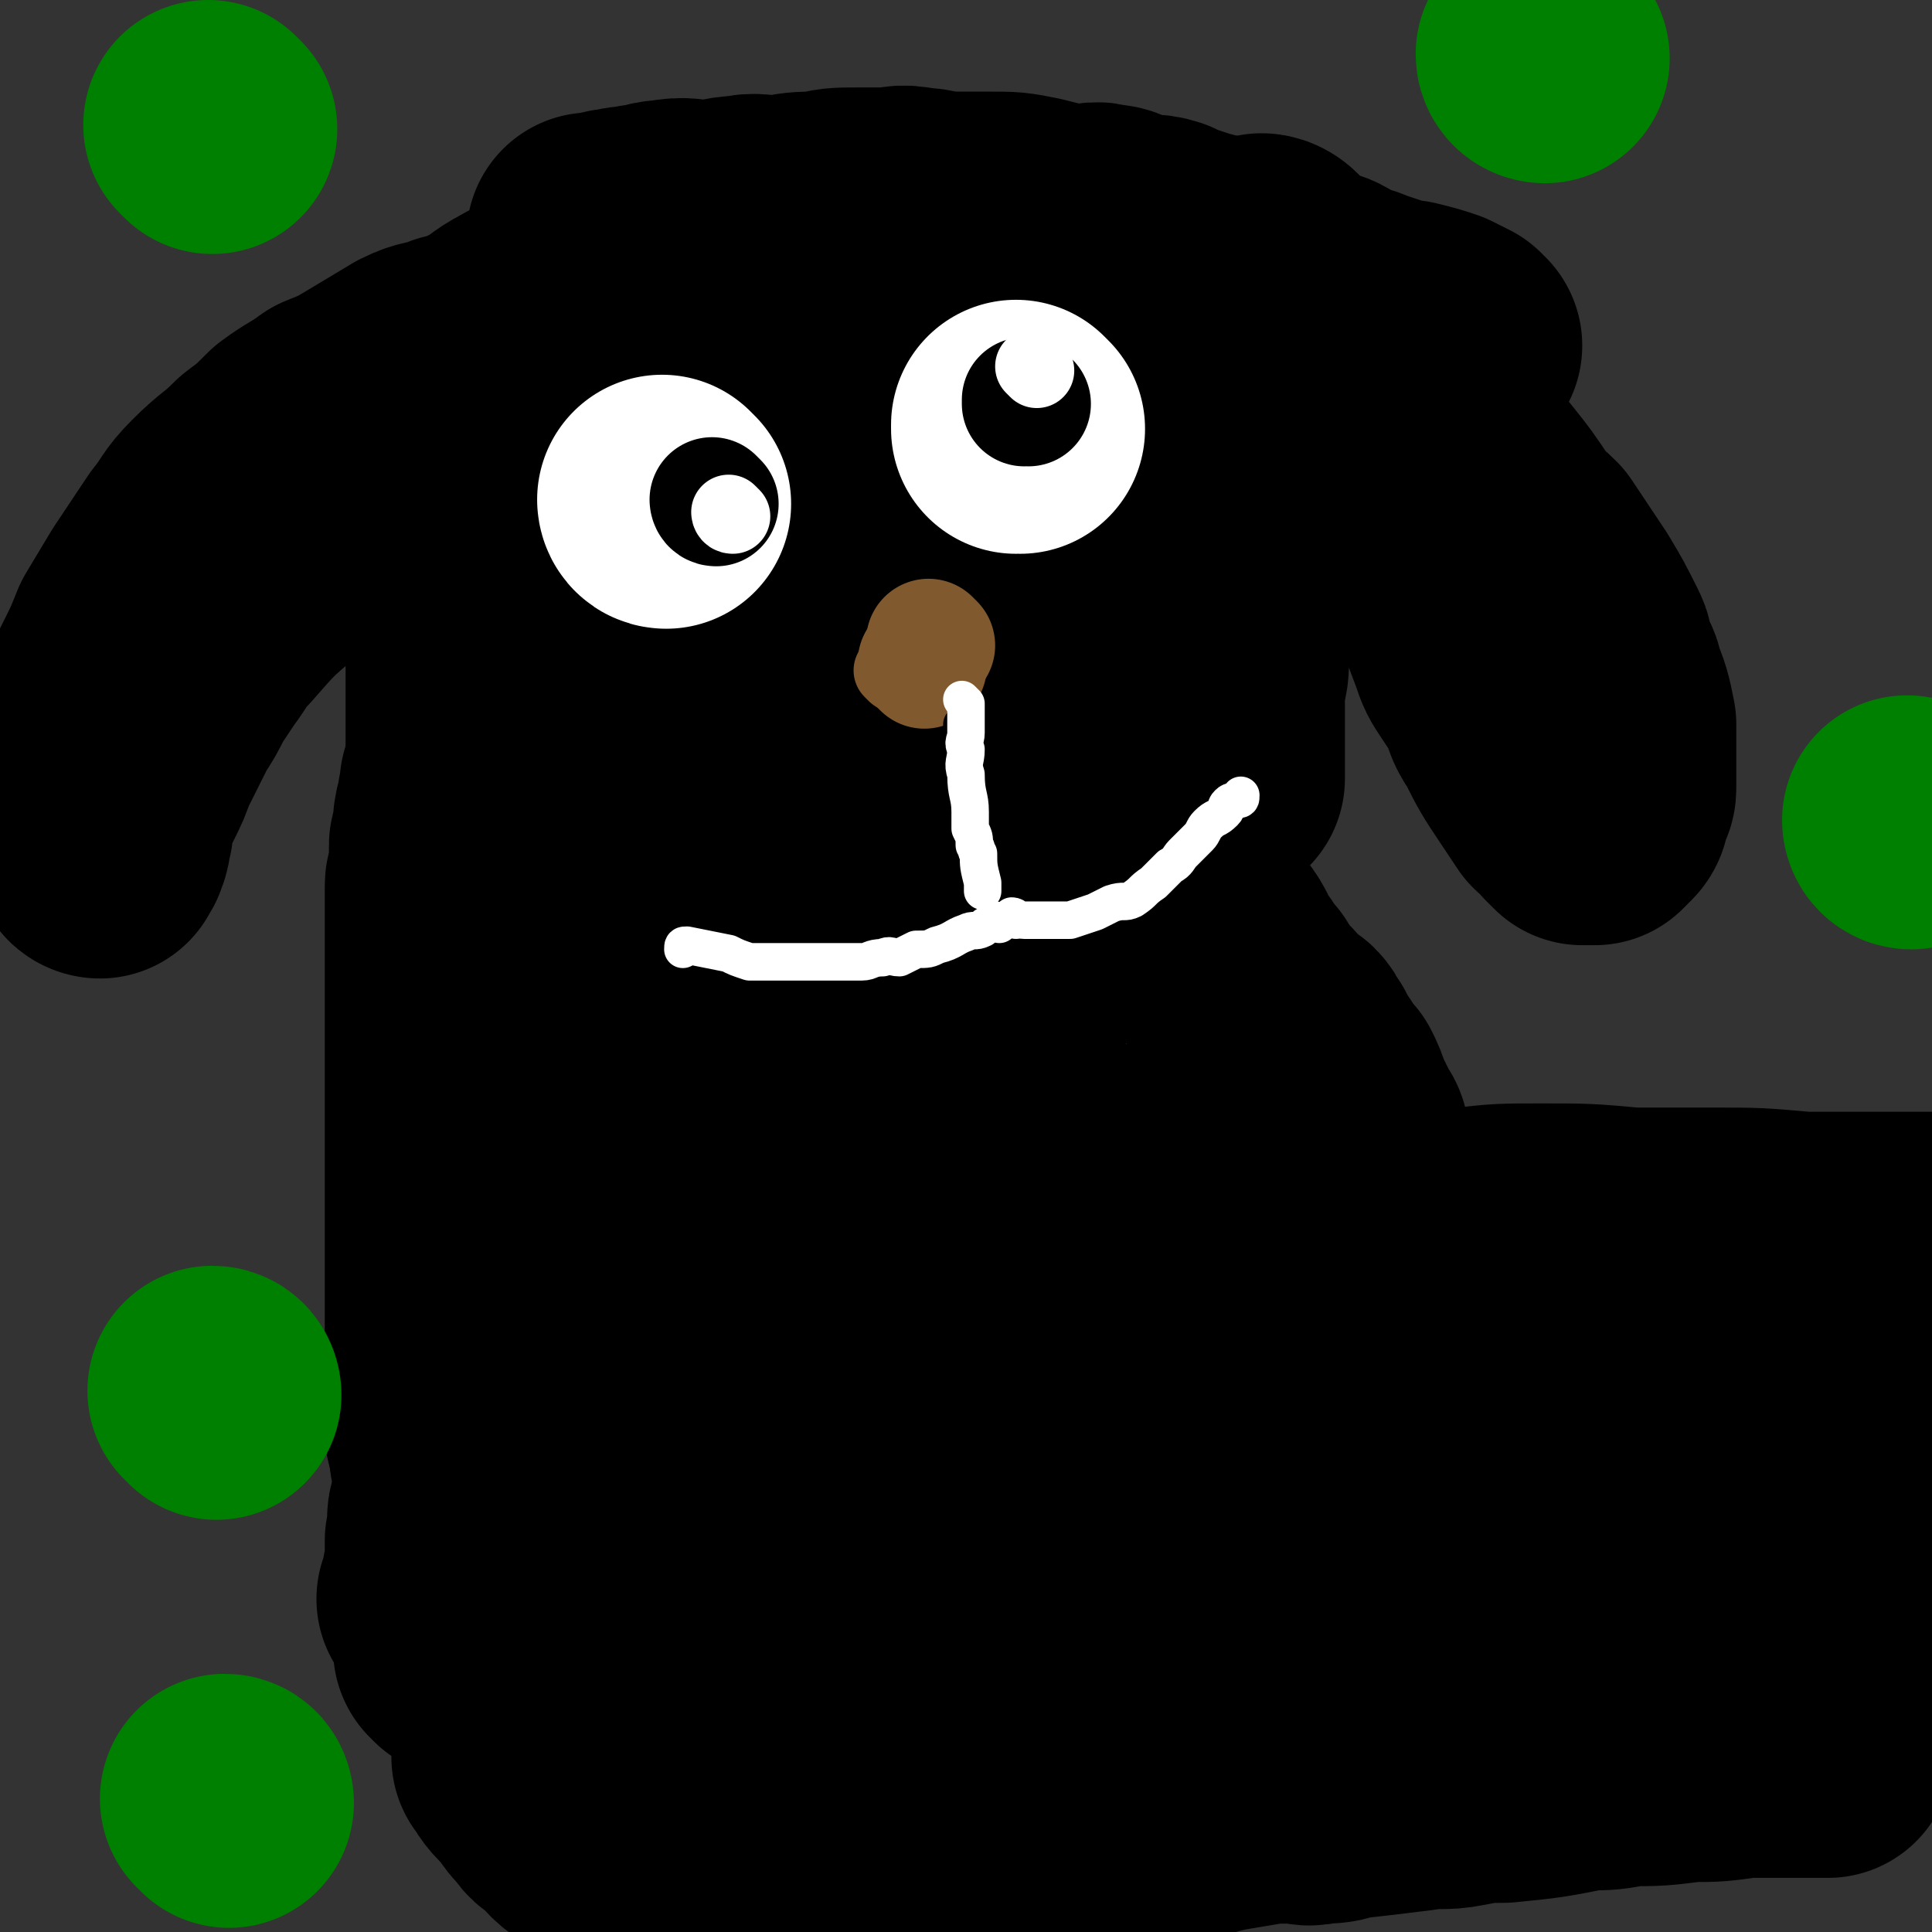
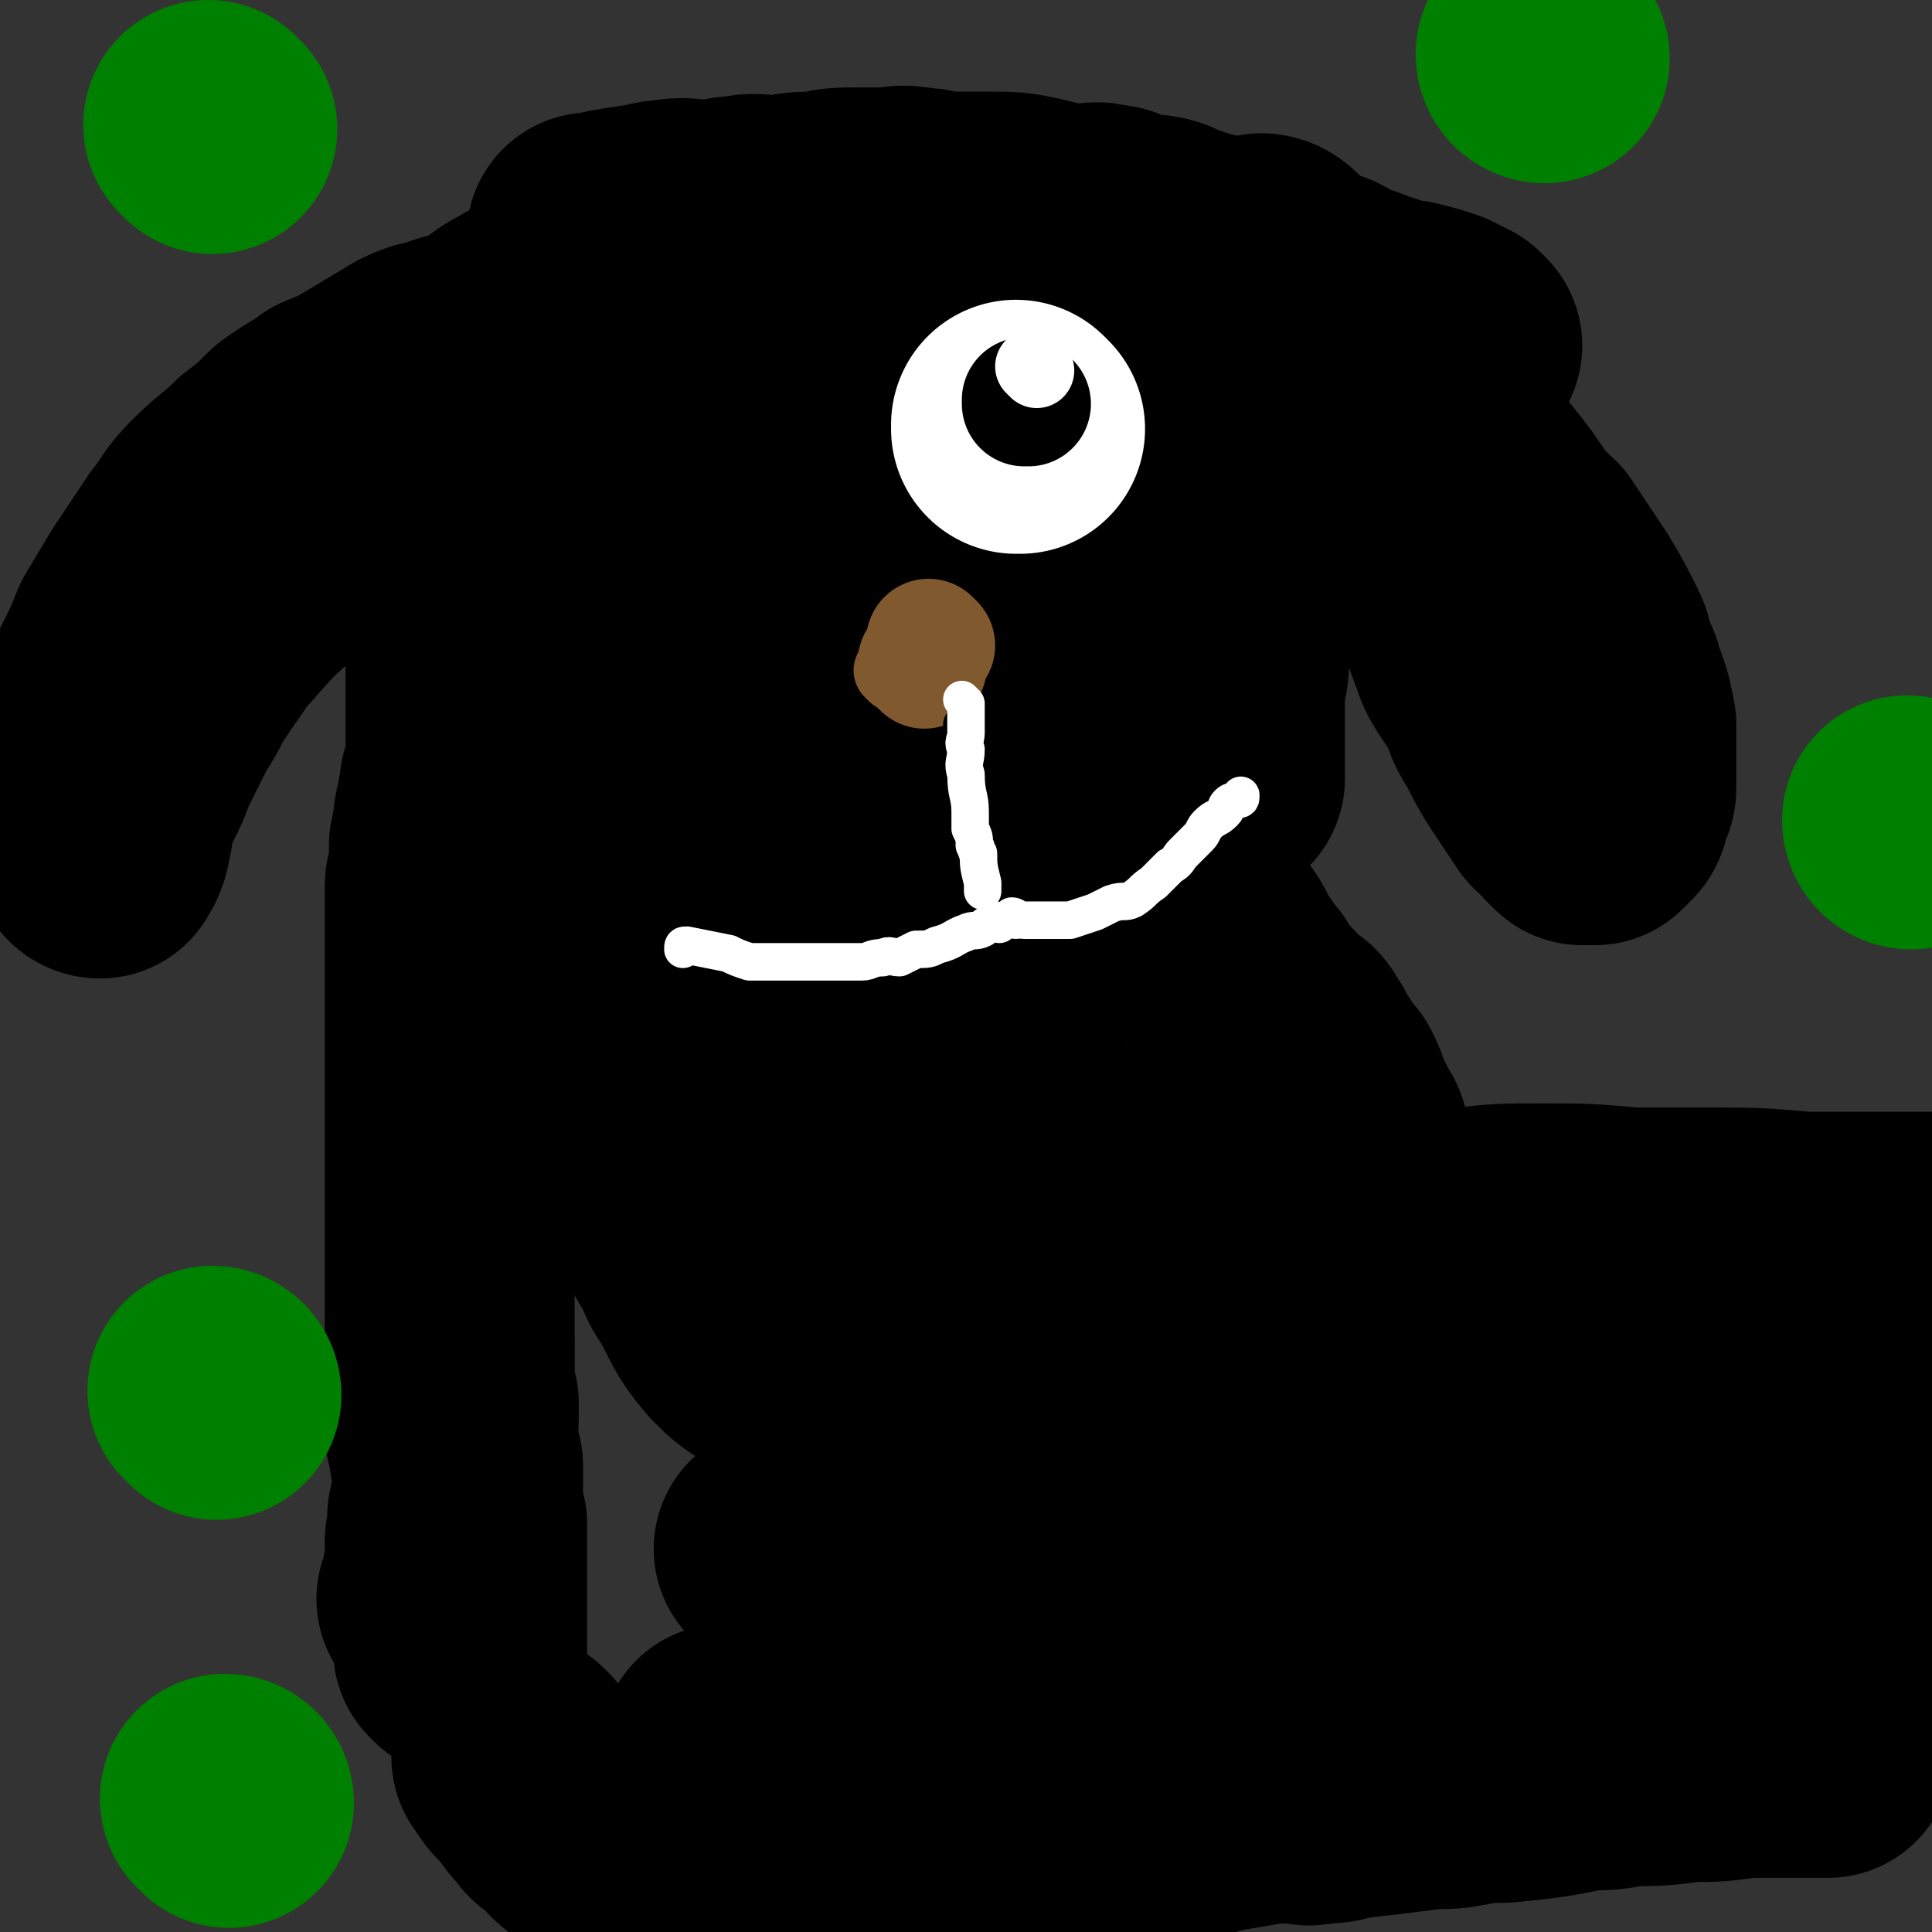
<svg xmlns="http://www.w3.org/2000/svg" viewBox="0 0 464 464" version="1.1">
  <rect x="0" y="0" width="464" height="464" fill="#333333" stroke="none" />
  <g fill="none" stroke="#000000" stroke-width="60" stroke-linecap="round" stroke-linejoin="round">
    <path d="M111,397c0,0 -1,-1 -1,-1 0,0 1,0 1,0 0,0 0,0 0,0 0,-1 0,-1 0,-2 0,-1 0,-1 0,-1 0,-2 0,-2 0,-4 0,-3 0,-3 0,-7 0,-2 0,-2 0,-4 0,-2 0,-2 0,-5 0,-1 0,-1 0,-3 0,-2 0,-2 0,-4 -1,-2 -1,-2 -1,-5 -1,-2 0,-2 0,-4 0,-3 0,-3 0,-5 -1,-4 -1,-4 -2,-8 0,-1 1,-1 1,-3 0,-2 0,-2 0,-4 -1,-2 -1,-2 -1,-4 -1,-1 0,-1 0,-2 0,-1 0,-1 0,-2 0,-2 0,-2 0,-4 0,-1 0,-1 0,-2 " />
-     <path d="M163,391c0,0 -1,0 -1,-1 -1,-2 -1,-3 -2,-5 -1,-2 -2,-2 -2,-5 -1,-2 -1,-3 -2,-6 0,-3 -1,-2 -2,-5 -1,-4 0,-4 -1,-8 0,-2 0,-2 -1,-5 -1,-3 -1,-3 -1,-5 -1,-2 0,-3 0,-5 -1,-2 -1,-2 -2,-4 0,-2 1,-2 1,-4 0,-2 0,-2 0,-4 0,-2 -1,-2 -1,-3 0,0 0,0 0,0 " />
    <path d="M107,385c0,0 -1,-1 -1,-1 0,0 1,1 1,0 0,0 0,-1 0,-2 0,-4 1,-4 1,-8 0,0 0,0 0,0 0,-2 0,-2 0,-4 1,-2 1,-2 1,-3 0,-2 -1,-2 0,-4 0,-1 1,-1 1,-3 0,-1 0,-1 0,-2 0,-1 0,-1 0,-3 0,-1 0,-1 0,-3 -1,-2 -1,-2 -1,-5 -1,-3 -1,-3 -1,-6 -1,-4 0,-4 0,-7 0,-3 0,-3 0,-6 0,-3 0,-3 0,-6 0,-3 0,-3 0,-6 0,-3 0,-3 0,-5 0,-3 0,-3 0,-5 0,-2 0,-2 0,-5 0,-2 0,-2 0,-4 0,-2 0,-2 0,-3 0,-2 0,-2 0,-5 0,-2 0,-2 0,-3 0,-3 0,-3 0,-5 0,-2 0,-2 0,-3 0,-3 0,-3 0,-5 0,-2 0,-2 0,-4 0,-2 0,-2 0,-4 0,-2 0,-2 0,-4 0,-3 0,-3 0,-5 0,-2 0,-2 0,-5 0,-2 0,-2 0,-4 0,-2 0,-2 0,-3 0,-2 0,-2 0,-3 0,-1 0,-1 0,-2 0,-1 0,-1 0,-2 0,-1 0,-1 0,-2 0,0 0,0 0,-1 0,-1 0,-1 0,-2 0,-2 0,-2 0,-3 0,-2 0,-2 0,-3 0,-2 0,-2 0,-4 0,-1 0,-1 0,-2 0,-1 0,-1 0,-2 0,-2 0,-2 0,-3 0,-1 0,-1 0,-2 0,-1 0,-1 1,-2 0,-1 0,-1 0,-2 0,-1 0,-1 0,-2 0,-1 0,-1 0,-1 0,0 0,0 0,-1 0,-1 0,-1 0,-1 0,-1 0,-1 0,-1 0,-1 1,-1 1,-2 0,0 0,0 0,-1 0,0 0,0 0,-1 0,-1 0,-1 0,-2 0,-1 0,0 1,-1 0,-1 0,-1 0,-3 0,0 0,0 0,-1 0,-1 1,-1 1,-2 0,-1 -1,-2 0,-2 1,-2 2,-2 4,-3 " />
    <path d="M143,218c0,0 -1,-1 -1,-1 0,0 1,0 1,1 0,0 0,0 0,0 0,1 0,1 0,2 0,2 0,2 1,5 0,1 0,1 0,2 0,4 1,4 1,8 0,2 -1,2 0,4 0,2 1,2 2,5 1,2 1,2 2,4 0,2 0,2 1,4 0,2 0,2 1,4 0,2 1,2 1,4 1,3 1,3 2,7 0,2 0,2 1,3 0,2 0,2 1,4 1,3 1,3 2,5 1,2 1,2 1,4 1,1 1,1 1,3 2,3 2,3 3,6 1,2 0,2 1,4 1,2 1,2 3,5 1,3 1,3 3,6 4,7 3,7 8,13 3,3 3,3 6,5 3,2 3,2 6,4 3,2 3,2 5,3 3,2 3,2 5,3 3,1 3,1 7,2 1,1 1,1 3,2 1,0 1,0 1,1 1,0 1,0 3,0 1,0 1,1 2,1 2,1 2,1 5,3 1,0 1,0 2,1 2,0 2,0 4,1 3,1 3,1 6,2 4,1 4,0 8,2 6,2 6,2 11,4 " />
    <path d="M188,373c0,0 -1,-1 -1,-1 2,-1 3,0 7,-1 3,0 3,0 6,-1 5,-1 5,-1 10,-3 8,-2 8,-2 16,-5 8,-2 8,-2 16,-4 6,-2 6,-2 13,-4 4,-1 4,-1 9,-2 4,-1 4,-1 9,-1 4,-1 4,-1 8,-2 5,-1 5,-1 9,-1 10,-1 10,-1 19,-2 5,0 5,0 9,-1 3,0 3,1 7,0 5,0 5,0 10,0 1,0 1,0 2,-1 2,0 2,0 3,0 " />
    <path d="M293,349c0,0 -2,-1 -1,-1 7,-2 8,-2 17,-3 4,0 5,1 9,0 5,0 5,0 9,-1 4,0 4,0 8,-1 3,-1 3,-1 7,-1 3,-1 3,-1 6,-1 3,-1 3,-1 6,-2 3,0 3,0 6,-1 3,-1 3,-1 5,-3 3,-1 3,-1 6,-3 4,-4 5,-4 9,-7 2,-2 2,-2 3,-4 3,-3 4,-2 7,-5 0,-1 0,-2 0,-3 1,-1 2,-1 3,-2 2,-2 2,-2 3,-4 " />
    <path d="M367,297c0,0 -1,0 -1,-1 -1,0 0,0 -1,0 -1,-1 -1,0 -2,0 -2,0 -2,0 -4,0 -2,0 -2,0 -4,0 -4,0 -4,0 -7,0 -4,0 -4,-1 -7,0 -3,0 -3,0 -6,1 -4,0 -4,0 -8,1 -4,1 -4,1 -8,2 -4,1 -4,0 -8,1 -5,1 -5,1 -10,2 -5,1 -5,1 -9,1 -4,1 -4,0 -8,1 -3,0 -3,0 -6,1 -2,0 -2,0 -4,0 -2,-1 -2,0 -3,0 -2,0 -2,0 -5,0 -2,0 -2,0 -4,0 -2,0 -2,0 -4,0 -2,0 -2,0 -5,0 -2,-1 -2,-1 -4,-2 -2,0 -2,0 -5,-1 -2,-1 -2,-1 -4,-1 -2,-1 -2,-1 -3,-1 -2,-1 -2,-1 -4,-2 -1,0 -1,0 -2,-1 -2,0 -2,0 -4,-1 -1,0 -1,-1 -2,-1 -1,0 -1,0 -1,0 -2,-1 -2,-2 -3,-2 0,-1 0,-1 -1,-1 -2,-1 -2,-1 -4,-2 -2,-1 -2,-1 -3,-1 -2,-1 -2,-1 -4,-3 -2,-1 -2,-1 -4,-3 -1,-1 -1,-1 -2,-2 -1,-1 -1,-1 -1,-1 -1,-1 -1,-1 -1,-2 -1,-1 -2,-1 -1,-2 0,-1 0,-1 1,-2 2,-1 2,-1 4,-2 3,-1 3,-1 5,0 3,0 3,0 6,1 4,0 4,0 9,1 8,1 8,1 16,2 3,1 3,1 6,1 3,1 3,1 7,1 2,1 2,0 4,1 6,0 6,0 11,1 2,0 2,0 4,1 3,0 3,0 5,0 6,1 6,1 12,2 4,0 4,-1 8,0 3,0 3,0 6,1 3,0 3,0 6,0 3,-1 3,-1 7,-1 1,-1 1,-1 2,-1 1,-1 2,0 3,-1 0,0 0,0 1,-1 0,0 1,0 1,-1 0,-2 0,-3 -1,-5 0,-3 -1,-2 -2,-5 -1,-2 -1,-2 -2,-4 -1,-3 -1,-3 -2,-5 -2,-2 -2,-2 -3,-4 -2,-3 -2,-3 -3,-5 -1,-1 -1,-2 -2,-3 -1,0 -1,0 -2,-1 -1,-1 -1,-1 -2,-2 -2,-3 -3,-3 -5,-6 -1,-1 -1,-1 -2,-3 -2,-2 -2,-2 -3,-4 -1,-1 -1,-1 -2,-3 -2,-4 -2,-4 -5,-7 -1,-2 -1,-2 -2,-4 -1,-2 -1,-2 -2,-4 0,-2 -1,-2 -2,-4 -1,-3 -1,-3 -2,-6 -2,-5 -2,-5 -4,-11 -1,-2 0,-2 -1,-5 -1,-1 -2,-1 -3,-3 0,-2 0,-3 -1,-4 -3,-2 -4,-3 -8,-2 -4,1 -4,3 -6,6 -7,11 -7,11 -12,22 -3,6 -3,7 -5,13 -1,5 -1,5 -2,10 -1,5 -1,5 -2,11 0,1 1,2 1,1 3,0 4,-1 5,-3 9,-16 9,-17 15,-34 4,-9 3,-10 5,-20 2,-10 2,-10 3,-19 1,-10 1,-10 1,-19 0,-8 0,-8 -1,-16 0,-12 0,-12 -2,-23 0,-3 -1,-3 -1,-6 0,-2 0,-2 -1,-5 0,-1 0,-3 0,-2 -3,3 -4,4 -6,9 -3,8 -3,8 -5,16 -2,9 -2,9 -3,18 -2,9 -2,9 -3,18 -1,15 -1,15 -2,29 0,5 0,5 0,11 0,3 0,3 0,6 0,3 0,3 0,5 1,2 1,4 1,5 1,0 0,-1 0,-2 1,-3 1,-3 1,-6 1,-5 1,-5 0,-10 0,-6 0,-6 0,-11 -1,-11 -1,-11 -1,-23 -1,-4 -1,-4 -2,-9 0,-4 1,-4 0,-8 0,-3 0,-3 0,-6 0,-4 0,-4 -1,-9 0,-1 0,-1 0,-2 0,-1 1,-2 0,-2 0,0 -1,1 -1,3 -2,6 -2,6 -3,13 -4,20 -4,20 -7,39 -2,9 -2,9 -4,18 -2,12 -1,13 -3,25 0,4 -1,4 -1,8 0,2 0,2 0,4 -1,1 -1,3 0,3 0,-3 1,-5 2,-10 1,-8 1,-8 2,-15 0,-9 1,-9 1,-19 1,-18 1,-18 0,-36 -1,-8 -1,-8 -3,-15 -1,-10 -1,-10 -3,-20 -1,-2 -1,-3 -2,-3 -1,-1 -2,-2 -4,0 -4,3 -4,3 -7,8 -4,9 -5,9 -7,18 -7,21 -6,22 -10,43 -2,8 -2,8 -3,16 -1,7 -1,7 -1,14 -1,8 -1,8 -1,16 -1,2 0,2 0,3 0,1 0,3 0,2 -1,-4 -1,-6 -1,-11 -1,-7 -2,-7 -3,-13 0,-7 0,-7 -1,-14 -1,-6 -1,-6 -2,-12 0,-5 0,-5 -1,-10 -1,-7 -1,-7 -2,-14 -1,-2 0,-2 0,-5 0,-1 0,-1 0,-3 0,0 -1,-1 -1,-1 -1,6 -1,7 -2,14 -1,6 -1,6 -1,12 -1,5 -1,5 -1,10 -1,4 0,4 0,8 0,5 0,5 0,11 0,1 0,1 0,1 0,1 0,2 0,2 -1,-2 -1,-3 -1,-5 -1,-6 -1,-6 -2,-12 -3,-16 -3,-16 -6,-33 -1,-8 -1,-8 -2,-15 -1,-7 -1,-7 -2,-13 -2,-8 -2,-8 -3,-16 0,-2 1,-3 1,-5 0,-2 -1,-2 -1,-4 0,-2 0,-2 0,-4 -1,-1 -1,-2 -1,-1 -2,1 -2,2 -3,4 -1,3 -1,3 -2,7 -1,4 -1,4 -1,8 0,4 -1,4 0,8 1,8 1,8 3,15 1,2 1,2 3,4 1,2 1,2 3,3 2,1 2,2 4,2 6,0 6,0 12,-1 4,-1 4,-1 8,-3 3,-1 3,-2 7,-5 3,-2 3,-2 6,-5 3,-3 3,-3 6,-7 4,-6 4,-6 8,-12 2,-4 2,-4 3,-7 1,-3 1,-3 2,-6 1,-4 2,-3 2,-7 1,-7 1,-7 0,-13 -1,-5 -2,-5 -4,-8 -1,-3 -1,-3 -3,-5 -1,-1 -1,-2 -2,-3 -2,-2 -2,-1 -4,-3 0,0 -1,0 0,0 0,0 1,0 2,0 1,0 1,0 2,0 2,0 2,0 3,0 2,0 2,0 3,0 1,0 1,0 2,0 2,0 3,1 3,1 0,0 -1,0 -2,0 -3,0 -3,0 -6,0 -4,1 -3,1 -7,2 -3,1 -3,1 -6,2 -4,1 -4,1 -8,2 -1,0 -1,0 -2,1 0,0 -1,0 -1,0 0,0 0,0 0,0 4,-1 4,-2 8,-2 2,-1 2,0 5,0 2,-1 2,-1 4,-2 2,0 1,0 3,-1 1,0 1,0 2,0 1,-1 2,-1 1,-2 -1,-2 -2,-2 -4,-3 -2,0 -2,0 -4,0 -2,0 -2,0 -4,0 -2,1 -3,1 -5,2 -4,1 -4,2 -7,4 -1,1 -1,1 -2,2 0,2 0,2 -1,3 0,1 -1,1 -1,1 0,2 0,2 0,3 0,0 0,0 0,0 0,0 0,0 0,1 0,1 0,1 0,1 -4,2 -5,1 -9,2 -5,1 -5,1 -9,3 -5,1 -4,1 -9,3 -3,1 -3,1 -6,2 -5,3 -5,3 -9,6 -2,1 -1,2 -2,3 0,1 -1,1 -1,3 -1,1 -1,1 0,2 0,1 1,1 1,2 0,1 0,1 0,1 0,1 1,1 1,1 0,1 0,1 0,2 0,0 0,0 0,0 -2,0 -2,0 -4,0 -2,-1 -2,-1 -4,-2 -2,0 -2,-1 -5,-1 -1,0 -1,0 -3,0 -1,0 -1,0 -2,0 -2,0 -2,0 -3,0 -1,0 -1,0 -3,1 -1,1 -1,1 -1,2 0,0 0,1 0,2 0,1 0,1 1,2 0,1 0,1 1,1 0,0 0,0 0,1 1,0 0,1 1,1 0,0 0,-1 1,-1 0,-1 0,-1 0,-1 0,-1 0,-1 0,-2 -1,-1 -1,-1 -2,-2 0,-1 0,0 -1,-1 0,0 -1,0 -1,-1 0,-1 0,-1 0,-1 0,-1 0,-1 0,-1 0,0 0,0 0,0 0,0 0,0 0,0 0,1 0,0 1,1 0,0 -1,1 0,1 0,0 0,0 1,0 1,0 1,0 1,1 0,0 0,0 0,1 0,0 0,0 1,0 0,0 0,0 1,0 0,0 0,0 0,0 0,0 0,0 0,0 0,0 -1,-1 -1,-1 0,0 1,0 1,1 0,0 -1,0 -1,1 0,0 0,0 0,1 0,0 0,0 0,0 0,1 0,1 0,2 0,1 -1,1 0,2 0,2 1,2 1,3 1,0 0,0 1,1 " />
    <path d="M160,103c0,0 -1,0 -1,-1 0,0 1,0 1,0 1,-1 1,-2 1,-3 2,-2 2,-1 4,-3 1,-2 0,-2 2,-4 3,-2 3,-2 6,-4 3,-3 2,-3 5,-5 2,-2 2,-1 5,-3 3,-1 3,-1 7,-3 3,-1 3,-1 6,-2 2,-1 2,-2 4,-3 2,0 3,0 5,-1 2,0 2,-1 5,-2 1,-1 2,0 4,0 1,-1 1,-1 3,-2 2,-1 2,-1 4,-1 1,-1 1,-1 3,-1 2,-1 2,-1 4,-2 2,0 2,0 4,-1 3,0 4,0 7,1 3,0 3,0 6,1 3,1 3,1 6,2 2,1 2,1 4,2 3,1 3,1 6,3 2,0 2,0 3,0 2,1 2,1 4,2 1,0 1,-1 3,0 2,1 2,2 5,3 1,1 2,0 3,1 1,1 1,2 2,3 2,1 2,0 4,2 1,1 0,1 1,2 1,2 1,1 2,3 1,1 1,1 1,2 1,1 2,1 3,2 1,2 0,2 1,4 0,1 0,1 1,2 1,1 0,2 1,3 1,2 1,2 1,3 1,2 0,2 0,3 1,2 2,2 3,3 " />
    <path d="M305,123c0,0 -1,-1 -1,-1 0,0 0,0 0,1 0,1 0,1 -1,3 -1,1 -1,1 -2,2 -1,0 0,1 -1,2 -1,2 -1,2 -2,5 0,2 0,2 -1,5 -1,3 0,3 -1,6 -1,2 -1,2 -1,5 -1,3 0,3 -1,6 0,4 0,4 -1,7 0,3 0,3 0,6 0,2 0,2 0,5 0,2 0,2 0,4 0,3 0,3 0,5 0,1 0,1 0,2 0,0 0,0 0,1 " />
    <path d="M115,110c0,0 -1,-1 -1,-1 0,0 1,0 1,1 0,0 0,1 0,1 -1,6 -1,6 -1,11 0,4 0,4 0,9 0,4 0,4 0,9 -1,5 -1,5 -2,9 0,5 1,5 1,10 0,4 0,4 0,9 0,4 0,4 0,8 0,3 0,3 0,6 0,2 0,2 0,4 0,3 0,3 0,6 0,1 0,1 0,1 0,1 0,1 0,2 0,0 0,0 0,1 0,0 0,0 0,0 0,0 0,0 0,0 0,0 -1,-1 -1,-1 0,0 1,1 1,1 0,0 0,-1 0,-1 0,-2 0,-2 0,-3 0,-1 0,-1 0,-2 0,-3 0,-3 0,-6 0,-3 0,-3 0,-7 2,-8 2,-8 3,-16 1,-4 0,-4 1,-9 1,-4 1,-4 3,-8 1,-4 0,-4 2,-8 2,-7 3,-7 5,-14 2,-3 2,-3 3,-6 1,-2 1,-2 2,-5 2,-2 2,-2 3,-4 4,-4 4,-5 7,-8 2,-2 2,-2 3,-4 2,-2 2,-2 4,-4 2,-3 2,-2 5,-4 2,-2 2,-2 4,-4 5,-5 5,-4 10,-8 3,-3 3,-3 6,-5 3,-2 4,-1 7,-2 6,-2 6,-2 11,-4 3,-1 3,-1 6,-2 2,0 2,-1 4,-1 2,0 2,0 3,0 4,0 4,0 7,0 2,0 2,0 3,0 2,0 2,0 3,0 2,0 2,0 3,0 2,0 2,0 4,0 0,0 0,0 1,0 0,0 0,0 1,0 1,0 1,0 1,0 1,0 1,0 2,0 " />
    <path d="M304,63c0,0 -1,-1 -1,-1 0,0 1,0 2,1 1,1 1,2 2,4 2,1 2,1 4,3 2,2 2,2 4,4 2,3 3,3 5,5 2,2 1,3 3,5 2,2 2,2 5,4 2,2 2,2 4,4 3,3 3,3 7,7 2,1 2,1 4,3 2,2 1,3 3,5 2,2 3,2 5,5 1,2 1,2 3,4 4,5 4,5 8,11 2,3 2,2 5,5 2,3 2,3 4,6 2,3 2,3 4,6 3,5 3,5 6,11 1,2 0,2 1,5 1,2 2,2 2,4 2,5 2,5 3,10 0,2 0,2 0,4 0,2 0,2 0,4 0,1 0,1 0,3 0,2 0,2 0,4 0,1 0,1 -1,2 0,1 0,1 0,1 -1,1 0,2 -1,3 0,0 -1,0 -1,0 0,0 0,1 0,1 -1,1 -1,1 -1,1 -1,0 -2,0 -3,0 -1,-1 -1,-1 -2,-2 -1,-2 -1,-2 -3,-3 -2,-3 -2,-3 -4,-6 -4,-6 -4,-6 -7,-12 -2,-3 -2,-3 -3,-7 -2,-3 -2,-3 -4,-6 -2,-3 -2,-3 -3,-6 -3,-8 -3,-8 -6,-15 -2,-4 -3,-3 -6,-7 -2,-4 -1,-4 -3,-8 -2,-2 -3,-2 -5,-5 -2,-2 -1,-2 -3,-4 -3,-4 -4,-3 -7,-6 -1,-1 -1,-2 -1,-3 -1,-1 -2,-1 -3,-2 0,-1 0,-1 0,-2 " />
    <path d="M158,73c0,0 0,0 -1,-1 0,0 0,0 0,0 -2,0 -2,0 -4,0 -2,0 -2,0 -4,0 -2,0 -2,-1 -4,0 -3,0 -3,1 -6,2 -3,1 -3,1 -7,2 -3,1 -4,0 -7,2 -4,2 -4,3 -8,5 -4,2 -4,2 -8,3 -5,2 -5,1 -9,3 -5,3 -5,3 -10,6 -5,3 -5,3 -10,5 -4,3 -5,3 -9,6 -4,4 -4,4 -8,7 -5,5 -5,4 -10,9 -4,4 -3,4 -7,9 -4,6 -4,6 -8,12 -3,5 -3,5 -6,10 -2,5 -2,5 -5,11 -1,4 -1,4 -3,9 -1,4 -2,4 -2,8 0,3 1,3 1,6 0,3 0,3 0,6 0,2 0,2 0,4 0,2 1,2 1,4 0,1 0,1 0,2 0,0 0,0 0,1 0,0 0,0 0,1 0,0 0,0 0,0 0,0 -1,0 -1,-1 1,0 2,0 2,-1 1,-2 0,-2 1,-4 0,-3 0,-3 1,-5 1,-3 1,-3 2,-5 2,-4 2,-4 3,-7 3,-6 3,-6 6,-12 2,-3 2,-3 4,-7 2,-3 2,-3 4,-6 3,-4 3,-5 6,-8 7,-8 7,-8 14,-14 3,-3 3,-2 6,-4 3,-3 3,-3 6,-5 3,-2 3,-1 5,-3 4,-3 4,-3 8,-6 1,0 1,0 2,-1 1,0 1,0 1,0 1,-1 1,-1 2,-1 1,-1 1,-1 2,-1 " />
    <path d="M350,83c0,0 -1,0 -1,-1 -2,-1 -2,-1 -4,-2 -3,-1 -3,-1 -7,-2 -2,0 -3,0 -5,-1 -3,-1 -3,-1 -6,-2 -2,-1 -3,-1 -5,-1 -2,-1 -2,-2 -4,-3 -2,-1 -3,0 -5,-1 -2,0 -2,-1 -5,-2 -2,-1 -2,0 -4,-1 -4,-1 -4,-1 -7,-2 -3,-1 -3,-2 -6,-3 -4,-1 -4,-1 -7,-2 -3,-1 -3,-1 -5,-2 -3,-1 -3,0 -6,-1 -2,0 -2,0 -4,-1 -2,-1 -2,-1 -4,-1 -2,-1 -2,0 -5,0 -2,0 -2,0 -4,0 -4,-1 -4,-1 -8,-2 -5,-1 -5,-1 -11,-1 -5,0 -5,0 -9,0 -4,0 -4,-1 -8,-1 -4,-1 -4,0 -7,0 -4,0 -4,0 -7,0 -5,0 -5,0 -9,1 -5,0 -5,0 -10,1 -5,0 -5,-1 -9,0 -4,0 -4,1 -9,1 -4,0 -4,-1 -9,0 -3,0 -3,1 -6,1 -3,1 -3,0 -5,1 -2,0 -2,0 -4,1 -2,0 -2,0 -3,0 " />
  </g>
  <g fill="none" stroke="#FFFFFF" stroke-width="60" stroke-linecap="round" stroke-linejoin="round">
-     <path d="M160,121c0,0 -1,-1 -1,-1 0,0 0,1 1,1 0,0 0,0 0,0 0,0 -1,-1 -1,-1 0,0 0,1 1,1 0,0 0,0 0,0 0,0 -1,-1 -1,-1 0,0 0,1 1,1 0,0 0,0 0,0 0,0 -1,-1 -1,-1 0,0 0,1 1,1 0,0 0,0 0,0 0,0 -1,-1 -1,-1 0,0 0,1 1,1 0,0 0,0 0,0 " />
    <path d="M245,103c0,0 -1,-1 -1,-1 0,0 0,1 0,1 0,0 0,0 0,0 1,0 0,-1 0,-1 0,0 0,1 0,1 0,0 0,0 0,0 1,0 0,-1 0,-1 0,0 0,1 0,1 0,0 0,0 0,0 " />
  </g>
  <g fill="none" stroke="#000000" stroke-width="30" stroke-linecap="round" stroke-linejoin="round">
    <path d="M172,121c0,0 -1,-1 -1,-1 0,0 0,1 1,1 " />
    <path d="M247,97c0,0 -1,-1 -1,-1 0,0 0,1 0,1 " />
  </g>
  <g fill="none" stroke="#FFFFFF" stroke-width="18" stroke-linecap="round" stroke-linejoin="round">
-     <path d="M176,124c0,0 -1,-1 -1,-1 0,0 0,1 1,1 " />
    <path d="M249,89c0,0 -1,-1 -1,-1 " />
  </g>
  <g fill="none" stroke="#81592F" stroke-width="18" stroke-linecap="round" stroke-linejoin="round">
    <path d="M215,162c0,0 -1,-1 -1,-1 0,0 0,0 1,1 0,0 0,0 0,0 0,0 -1,-1 -1,-1 0,0 0,0 1,1 0,0 0,0 0,0 0,0 -1,-1 -1,-1 " />
  </g>
  <g fill="none" stroke="#81592F" stroke-width="30" stroke-linecap="round" stroke-linejoin="round">
    <path d="M224,155c0,0 -1,-1 -1,-1 " />
    <path d="M222,160c0,0 -1,-1 -1,-1 " />
  </g>
  <g fill="none" stroke="#000000" stroke-width="9" stroke-linecap="round" stroke-linejoin="round">
    <path d="M232,175c0,0 -1,-1 -1,-1 0,0 0,0 1,1 0,0 0,0 0,0 0,0 -1,-1 -1,-1 0,0 0,0 1,1 0,0 0,0 0,0 0,0 -1,-1 -1,-1 0,0 0,0 1,1 0,0 0,0 0,0 0,0 -1,-1 -1,-1 0,0 0,1 1,1 0,1 0,1 0,2 0,0 0,0 0,0 0,1 0,1 0,2 0,1 0,1 0,1 0,1 0,1 0,3 0,1 0,1 0,2 0,1 -1,1 0,3 0,2 0,2 1,4 0,1 0,1 -1,2 0,1 0,1 0,3 0,1 0,1 0,2 0,0 0,0 0,0 0,1 0,1 0,2 0,0 0,0 0,1 0,0 0,0 0,0 0,0 0,0 0,1 1,1 1,1 1,1 0,2 0,2 0,3 1,1 1,1 1,3 0,0 0,0 0,0 " />
  </g>
  <g fill="none" stroke="#FFFFFF" stroke-width="9" stroke-linecap="round" stroke-linejoin="round">
    <path d="M232,169c0,0 -1,-1 -1,-1 0,0 0,0 1,1 0,0 0,0 0,0 0,0 -1,-1 -1,-1 0,0 0,0 1,1 0,0 0,0 0,0 0,0 -1,-1 -1,-1 0,0 0,0 1,1 0,0 0,0 0,1 0,1 0,1 0,1 0,1 0,1 0,2 0,2 0,2 0,3 0,2 -1,2 0,4 0,3 -1,3 0,6 0,5 1,5 1,9 0,2 0,2 0,4 1,2 1,2 1,4 1,1 0,1 1,2 0,3 0,3 1,7 0,1 0,1 0,2 " />
    <path d="M240,222c0,0 0,-1 -1,-1 0,0 0,0 -1,1 -1,0 -1,0 -2,1 -2,1 -2,0 -4,1 -3,1 -3,2 -7,3 -2,1 -2,1 -5,1 -2,1 -2,1 -4,2 -2,0 -2,-1 -4,0 -3,0 -3,1 -5,1 -2,0 -2,0 -4,0 -4,0 -4,0 -8,0 -3,0 -3,0 -7,0 -4,0 -4,0 -8,0 -3,-1 -3,-1 -5,-2 -5,-1 -5,-1 -10,-2 -1,0 -1,0 -1,1 " />
    <path d="M244,221c0,0 -1,-1 -1,-1 1,0 1,1 3,1 2,0 2,0 3,0 2,0 2,0 4,0 2,0 2,0 4,0 3,-1 3,-1 6,-2 2,-1 2,-1 4,-2 3,-1 3,0 5,-1 3,-2 2,-2 5,-4 2,-2 2,-2 4,-4 2,-1 2,-2 3,-3 2,-2 2,-2 4,-4 1,-1 1,-2 2,-3 2,-2 2,-1 4,-3 1,-1 0,-1 1,-2 1,-1 1,0 2,-1 1,0 1,0 1,-1 0,0 0,0 0,0 " />
  </g>
  <g fill="none" stroke="#000000" stroke-width="9" stroke-linecap="round" stroke-linejoin="round">
    <path d="M126,389c0,0 -1,-1 -1,-1 0,0 0,0 1,0 0,0 0,0 0,0 0,1 0,1 0,1 0,4 0,4 0,8 0,1 0,1 0,2 0,6 1,6 1,11 0,3 0,3 0,5 1,3 1,3 2,5 0,2 0,3 1,5 1,3 2,3 3,6 1,1 1,1 3,3 1,1 2,1 3,3 2,1 2,1 4,3 4,3 4,3 9,6 3,1 4,1 7,2 4,2 4,2 7,3 7,3 7,3 14,5 4,1 4,1 7,1 7,0 7,0 13,-1 2,0 2,-1 4,-2 2,0 2,0 4,0 3,-1 3,-1 5,-3 2,-1 2,-1 4,-3 " />
  </g>
  <g fill="none" stroke="#000000" stroke-width="60" stroke-linecap="round" stroke-linejoin="round">
    <path d="M125,423c0,0 -1,-1 -1,-1 1,1 1,2 3,4 1,1 1,1 2,2 2,3 2,3 4,5 1,2 2,2 3,3 2,1 2,2 3,3 1,1 1,1 3,1 1,2 1,2 3,3 1,0 1,0 2,1 3,1 3,1 6,2 2,1 2,1 4,1 3,1 3,1 5,1 2,1 2,0 5,0 3,1 3,1 5,1 5,1 5,2 10,3 2,0 2,1 4,1 3,1 3,1 7,1 1,1 1,0 3,0 2,1 2,1 4,1 2,0 2,-1 5,-1 5,-2 5,-2 11,-4 3,0 3,-1 6,-2 4,-1 4,-1 8,-2 3,-1 3,0 5,-1 6,-1 6,-1 11,-2 3,-1 3,-1 6,-1 2,0 2,1 5,0 3,0 2,0 5,-1 5,0 5,0 9,-1 4,-1 4,0 7,-1 4,-2 4,-2 8,-3 3,-1 3,-1 7,-2 6,-1 6,-1 12,-2 3,0 3,0 6,0 3,0 3,1 5,0 4,0 4,0 7,-1 9,-1 9,-1 17,-2 6,-1 6,0 11,-1 5,-1 5,-1 10,-1 10,-1 10,-1 20,-3 5,0 5,0 10,-1 7,0 7,0 15,-1 6,0 6,0 13,-1 9,0 9,0 19,0 0,0 0,0 1,0 " />
    <path d="M175,421c0,0 -1,-1 -1,-1 10,-3 11,-3 22,-6 11,-3 11,-1 21,-5 24,-8 23,-12 47,-19 8,-3 9,1 18,-1 13,-2 12,-4 25,-6 13,-2 14,-1 27,-3 11,-1 11,-1 22,-2 10,-1 10,-1 20,-2 12,0 12,0 23,-1 8,0 8,-1 16,-1 7,0 7,1 14,0 15,0 15,0 30,-1 3,0 3,0 7,-1 " />
    <path d="M183,440c0,0 -2,-1 -1,-1 23,-10 24,-10 47,-19 1,0 1,1 2,0 16,-4 16,-4 31,-8 12,-3 12,-2 24,-4 15,-4 15,-4 29,-7 13,-2 13,-2 25,-4 25,-3 25,-3 51,-5 10,-1 10,-1 20,-1 11,-1 11,-1 23,-3 18,-1 18,-2 36,-4 " />
    <path d="M311,336c0,0 -2,-1 -1,-1 12,-1 13,-1 27,-1 10,-1 10,-2 20,-2 10,0 10,1 21,2 11,1 11,0 23,1 9,1 9,1 18,1 6,1 6,0 13,1 10,0 10,-1 20,0 11,0 11,1 22,2 " />
    <path d="M353,297c0,0 -2,-1 -1,-1 8,-1 9,-1 18,-1 11,0 11,0 22,1 10,0 10,0 19,0 11,0 11,0 22,1 19,0 19,0 37,0 " />
  </g>
  <g fill="none" stroke="#008000" stroke-width="18" stroke-linecap="round" stroke-linejoin="round">
    <path d="M51,428c0,0 0,-1 -1,-1 " />
  </g>
  <g fill="none" stroke="#008000" stroke-width="60" stroke-linecap="round" stroke-linejoin="round">
    <path d="M55,433c0,0 0,-1 -1,-1 " />
    <path d="M52,335c0,0 0,-1 -1,-1 " />
    <path d="M459,198c-1,0 -1,-1 -1,-1 " />
    <path d="M371,14c0,0 -1,0 -1,-1 " />
    <path d="M51,31c0,0 0,0 -1,-1 " />
  </g>
</svg>